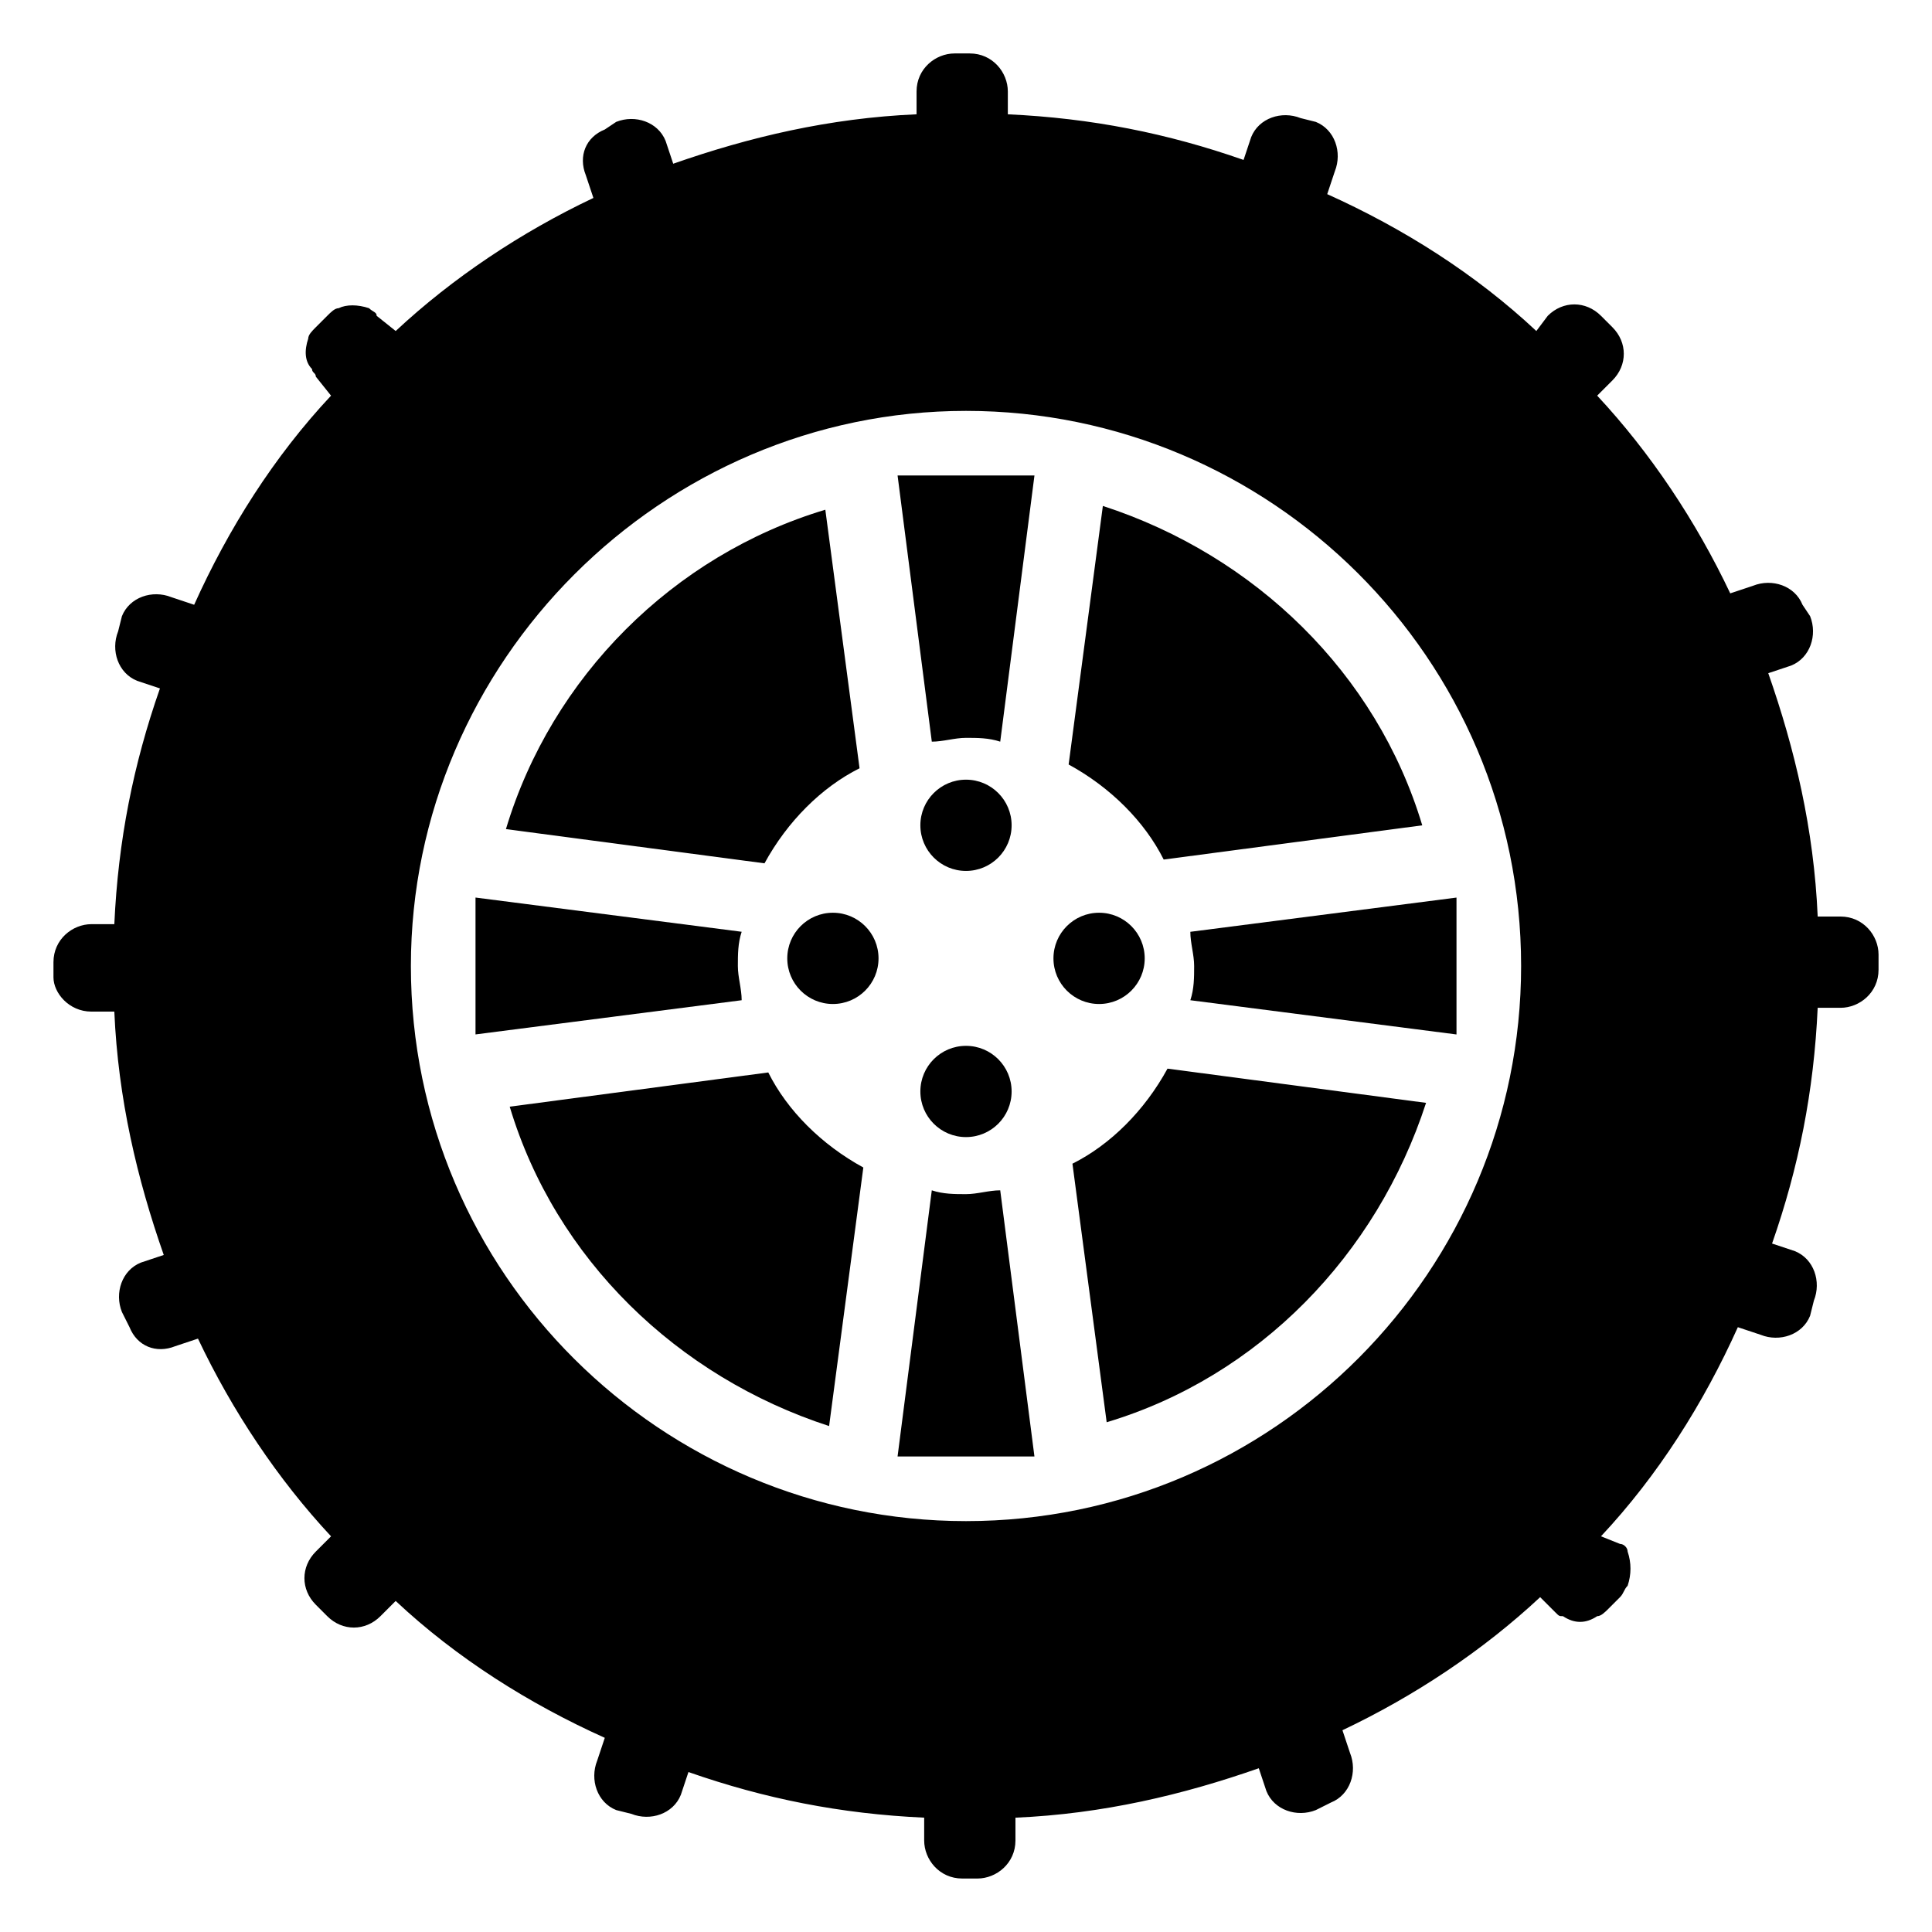
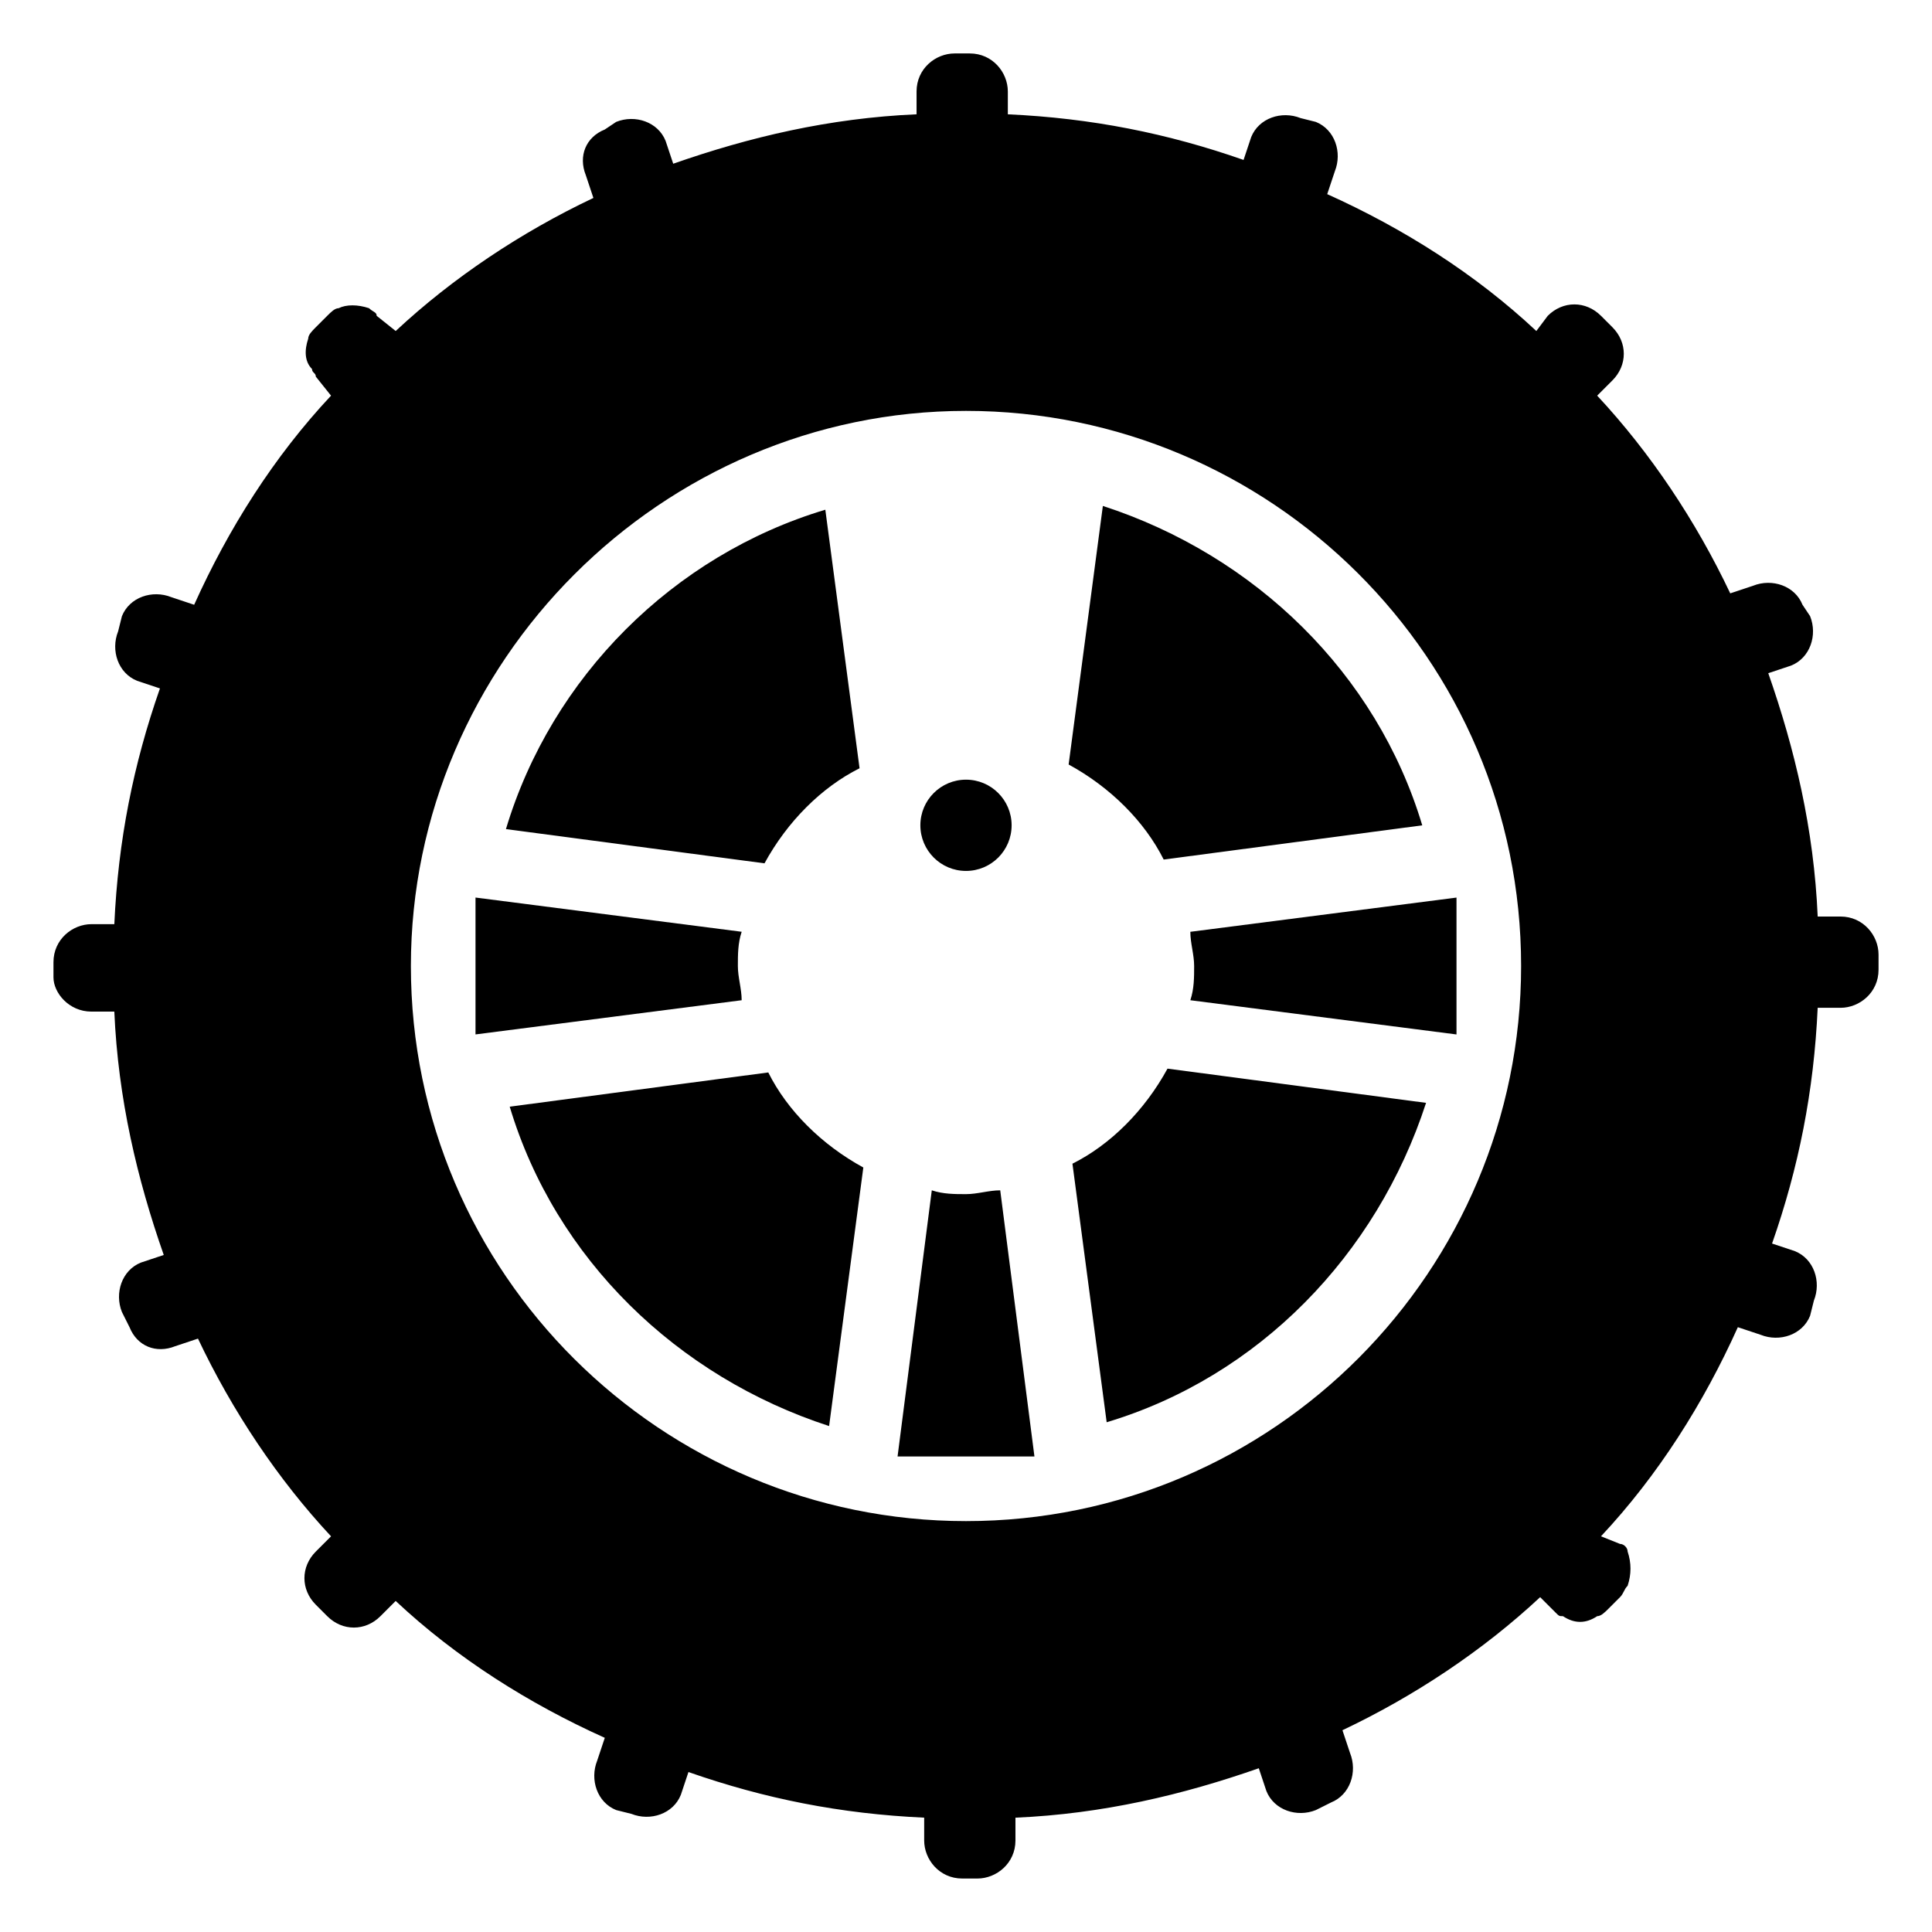
<svg xmlns="http://www.w3.org/2000/svg" fill="#000000" width="800px" height="800px" version="1.1" viewBox="144 144 512 512">
  <g>
    <path d="m371.79 347.6-9.07-68.52c-40.305 12.09-72.547 44.336-84.641 84.641l68.52 9.07c6.047-11.082 15.117-20.152 25.191-25.191z" />
    <path d="m347.6 428.21-68.52 9.07c12.09 40.305 44.336 71.539 84.641 84.641l9.07-68.52c-11.082-6.047-20.152-15.113-25.191-25.191z" />
    <path d="m428.21 452.39 9.07 68.52c40.305-12.09 71.539-44.336 84.641-84.641l-68.52-9.07c-6.047 11.086-15.113 20.152-25.191 25.191z" />
    <path d="m452.39 371.79 68.52-9.07c-12.09-40.305-44.336-71.539-84.641-84.641l-9.07 68.52c11.086 6.047 20.152 15.117 25.191 25.191z" />
-     <path d="m400 339.54c3.023 0 6.047 0 9.07 1.008l9.07-70.535h-36.273l9.07 70.535c3.016 0 6.039-1.008 9.062-1.008z" />
    <path d="m409.07 459.45c-3.023 0-6.047 1.008-9.066 1.008-3.023 0-6.047 0-9.07-1.008l-9.07 70.535h36.273z" />
    <path d="m460.46 400c0 3.023 0 6.047-1.008 9.07l70.535 9.07v-36.273l-70.535 9.07c0 3.016 1.008 6.039 1.008 9.062z" />
    <path d="m340.55 409.07c0-3.023-1.008-6.047-1.008-9.07 0-3.023 0-6.047 1.008-9.07l-70.535-9.07v36.273z" />
-     <path d="m447.36 397.98c0 6.676-5.414 12.09-12.09 12.09-6.68 0-12.094-5.414-12.094-12.09 0-6.68 5.414-12.094 12.094-12.094 6.676 0 12.09 5.414 12.09 12.094" />
-     <path d="m376.82 397.98c0 6.676-5.414 12.09-12.094 12.09-6.676 0-12.09-5.414-12.09-12.09 0-6.68 5.414-12.094 12.09-12.094 6.68 0 12.094 5.414 12.094 12.094" />
-     <path d="m412.09 433.25c0 6.68-5.414 12.09-12.09 12.09-6.68 0-12.094-5.41-12.094-12.09s5.414-12.09 12.094-12.09c6.676 0 12.09 5.41 12.09 12.09" />
    <path d="m412.09 362.71c0 6.68-5.414 12.094-12.09 12.094-6.68 0-12.094-5.414-12.094-12.094 0-6.676 5.414-12.09 12.094-12.09 6.676 0 12.09 5.414 12.09 12.09" />
    <path d="m168.25 412.09h6.047c1.008 23.176 6.047 44.336 13.098 64.488l-6.047 2.016c-5.039 2.016-7.055 8.062-5.039 13.098l2.019 4.031c2.012 5.039 7.051 7.055 12.09 5.039l6.047-2.016c9.07 19.145 21.16 37.281 35.266 52.395l-4.031 4.031c-4.031 4.031-4.031 10.078 0 14.105l3.023 3.023c4.031 4.031 10.078 4.031 14.105 0l4.031-4.031c16.121 15.113 35.266 27.207 55.418 36.273l-2.016 6.047c-2.016 5.039 0 11.082 5.039 13.098l4.031 1.008c5.039 2.016 11.082 0 13.098-5.039l2.016-6.047c20.152 7.055 40.305 11.082 62.473 12.09v6.051c0 5.039 4.031 10.078 10.078 10.078h4.031c5.039 0 10.078-4.031 10.078-10.078v-6.047c23.176-1.008 44.336-6.047 64.488-13.098l2.016 6.047c2.016 5.039 8.062 7.055 13.098 5.039l4.031-2.016c5.039-2.016 7.055-8.062 5.039-13.098l-2.016-6.047c19.145-9.07 37.281-21.16 52.395-35.266l4.031 4.031c1.008 1.008 1.008 1.008 2.016 1.008 3.023 2.016 6.047 2.016 9.07 0 1.008 0 2.016-1.008 3.023-2.016l3.023-3.023c1.008-1.008 1.008-2.016 2.016-3.023 1.008-3.023 1.008-6.047 0-9.07 0-1.008-1.008-2.016-2.016-2.016l-5.047-2.016c15.113-16.121 27.207-35.266 36.273-55.418l6.047 2.016c5.039 2.016 11.082 0 13.098-5.039l1.008-4.031c2.016-5.039 0-11.082-5.039-13.098l-6.047-2.016c7.055-20.152 11.082-40.305 12.09-62.473h6.051c5.039 0 10.078-4.031 10.078-10.078v-4.031c0-5.039-4.031-10.078-10.078-10.078h-6.047c-1.008-23.176-6.047-44.336-13.098-64.488l6.047-2.016c5.039-2.016 7.055-8.062 5.039-13.098l-2.016-3.019c-2.016-5.039-8.062-7.055-13.098-5.039l-6.047 2.016c-9.07-19.145-21.16-37.281-35.266-52.395l4.031-4.031c4.031-4.031 4.031-10.078 0-14.105l-3.023-3.023c-4.031-4.031-10.078-4.031-14.105 0l-3.027 4.031c-16.121-15.113-35.266-27.207-55.418-36.273l2.016-6.047c2.016-5.039 0-11.082-5.039-13.098l-4.031-1.008c-5.039-2.016-11.082 0-13.098 5.039l-2.016 6.047c-20.152-7.055-40.305-11.082-62.473-12.09v-6.051c0-5.039-4.031-10.078-10.078-10.078h-4.031c-5.039 0-10.078 4.031-10.078 10.078v6.047c-23.176 1.008-44.336 6.047-64.488 13.098l-2.016-6.047c-2.016-5.039-8.062-7.055-13.098-5.039l-3.019 2.019c-5.035 2.012-7.051 7.051-5.035 12.09l2.016 6.047c-19.145 9.07-37.281 21.16-52.395 35.266l-5.043-4.031c0-1.008-1.008-1.008-2.016-2.016-3.019-1.008-6.043-1.008-8.059 0-1.008 0-2.016 1.008-3.023 2.016l-3.023 3.023c-1.008 1.008-2.016 2.016-2.016 3.023-1.008 3.023-1.008 6.043 1.008 8.059 0 1.008 1.008 1.008 1.008 2.016l4.031 5.039c-15.113 16.121-27.207 35.266-36.273 55.418l-6.047-2.016c-5.039-2.016-11.082 0-13.098 5.039l-1.008 4.031c-2.016 5.039 0 11.082 5.039 13.098l6.047 2.016c-7.055 20.152-11.082 40.305-12.09 62.473h-6.051c-5.039 0-10.078 4.031-10.078 10.078v4.031c0.004 4.027 4.031 9.066 10.078 9.066zm231.75-159.2c80.609 0 147.11 65.496 147.11 147.11 0 80.609-65.496 147.11-147.11 147.11-80.609 0-147.11-65.496-147.11-147.11 0-80.609 66.504-147.11 147.11-147.11z" />
  </g>
</svg>